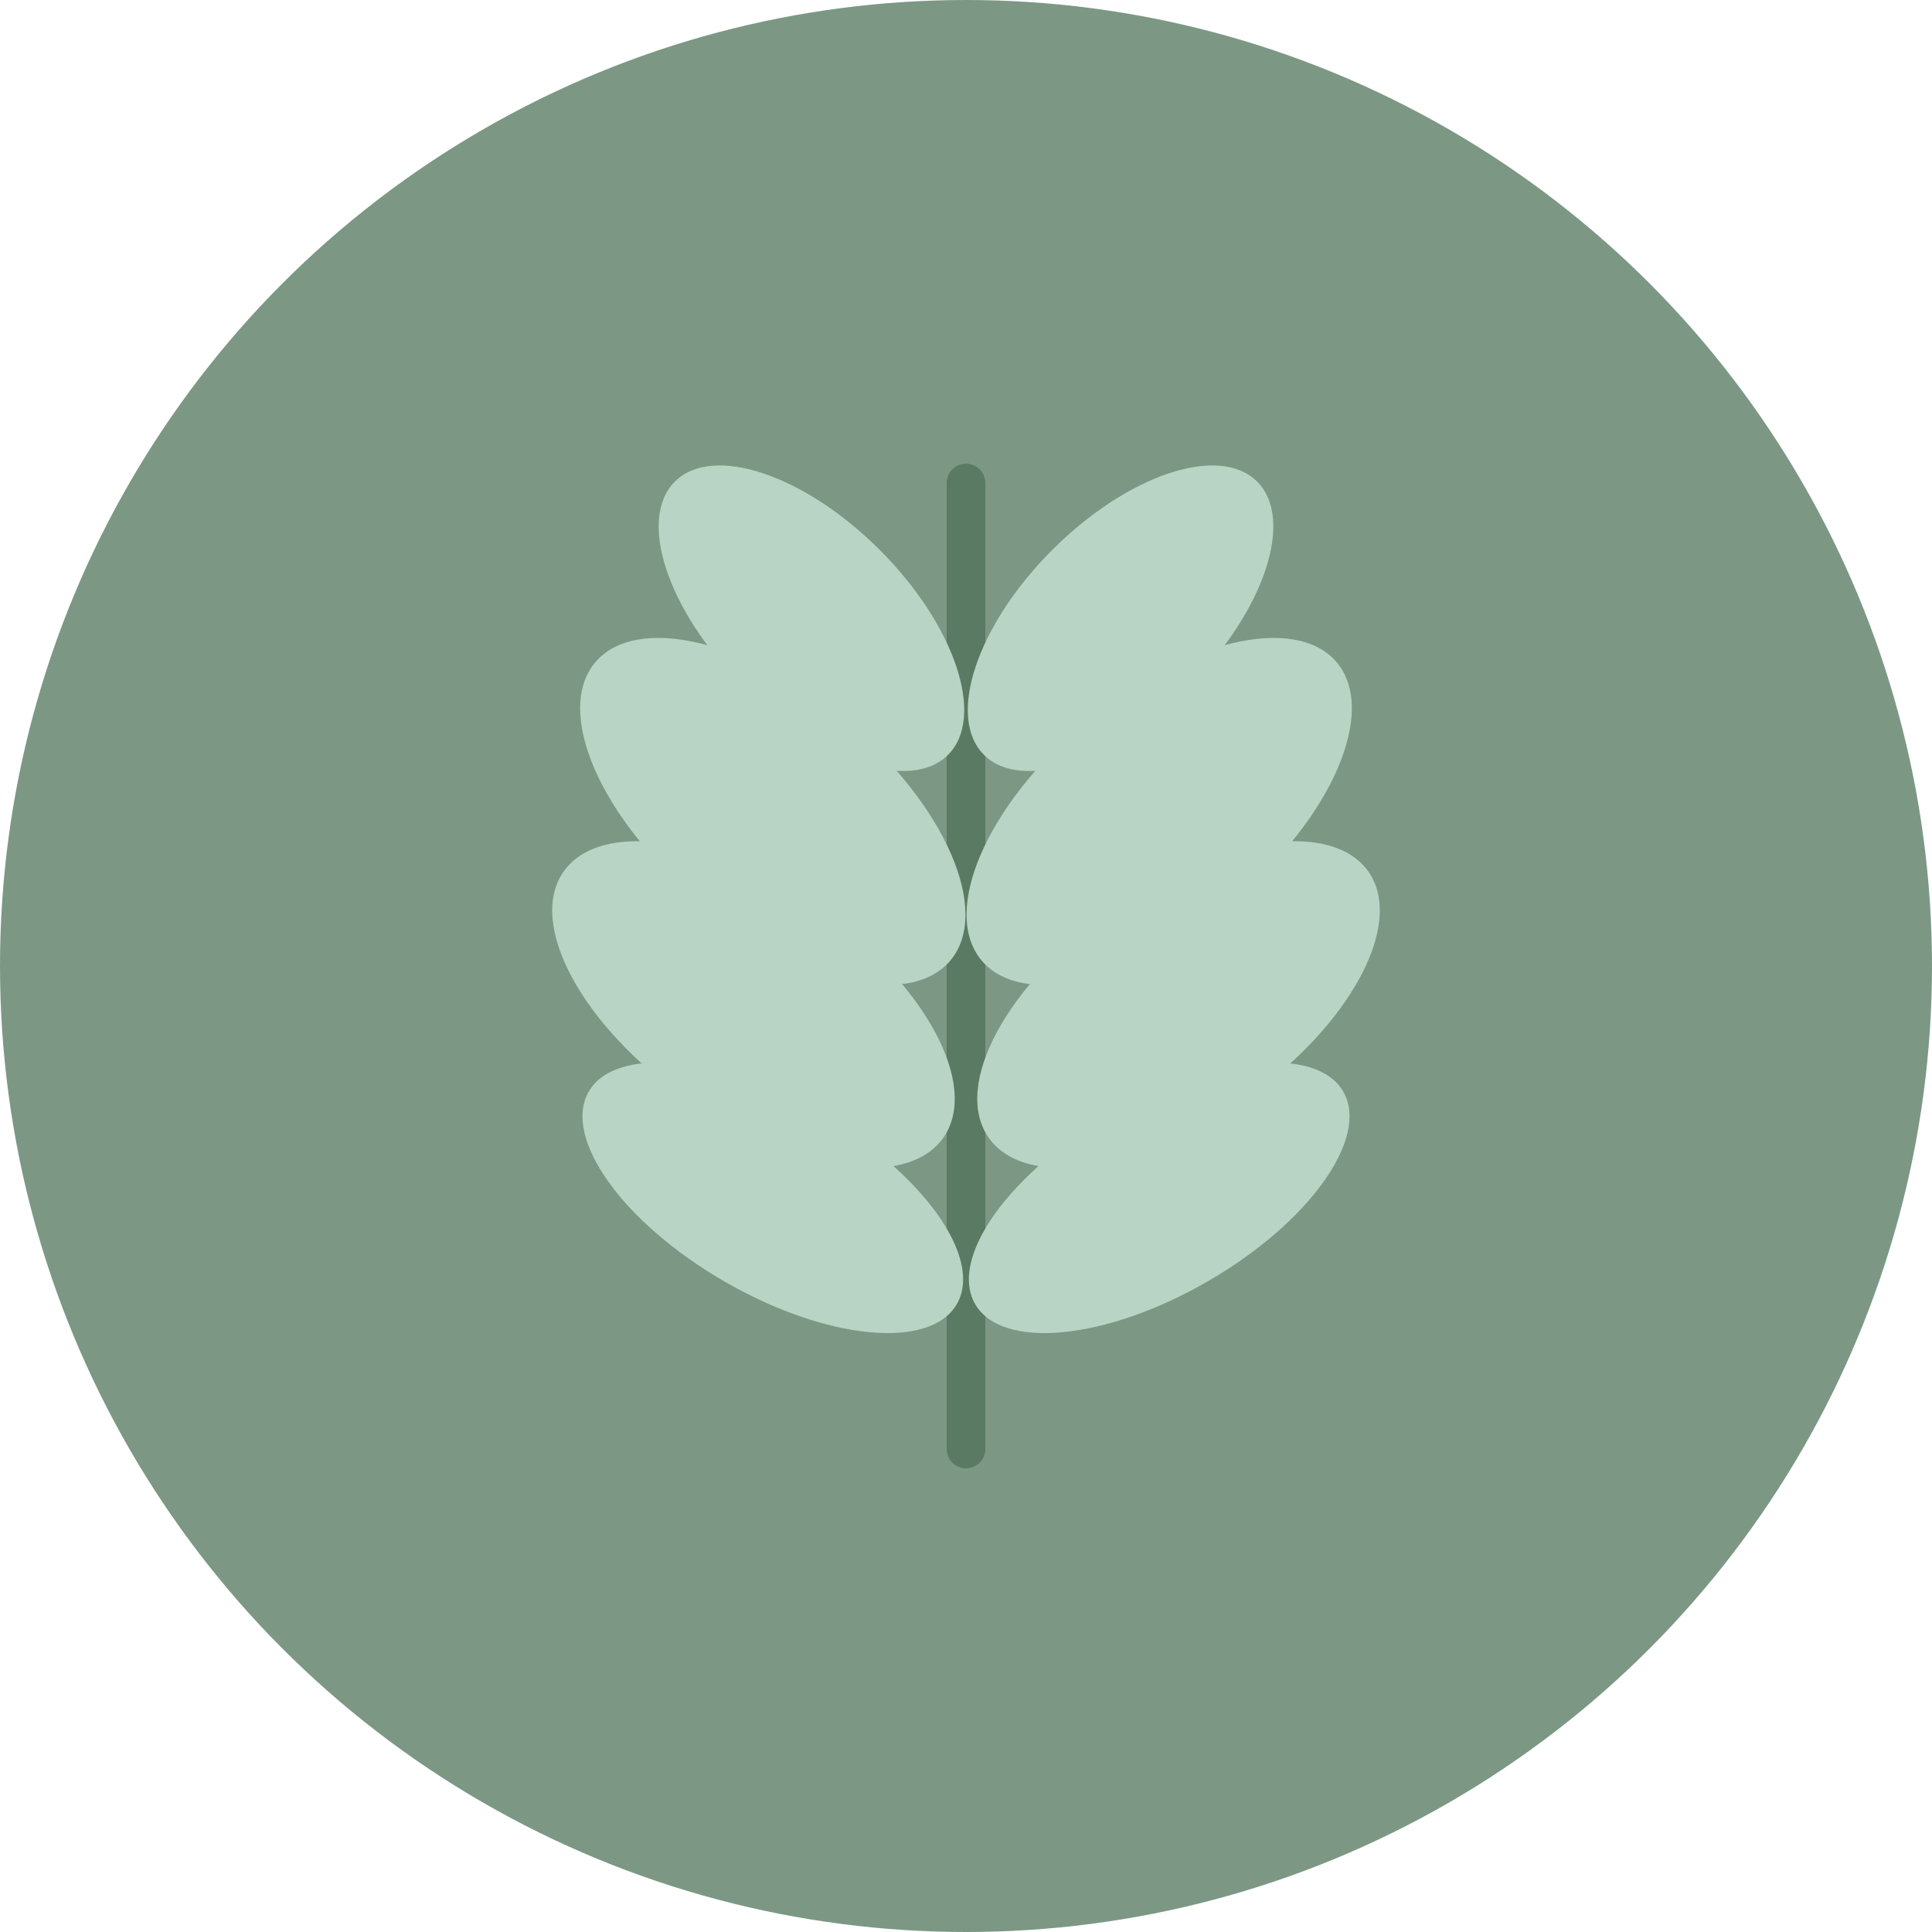
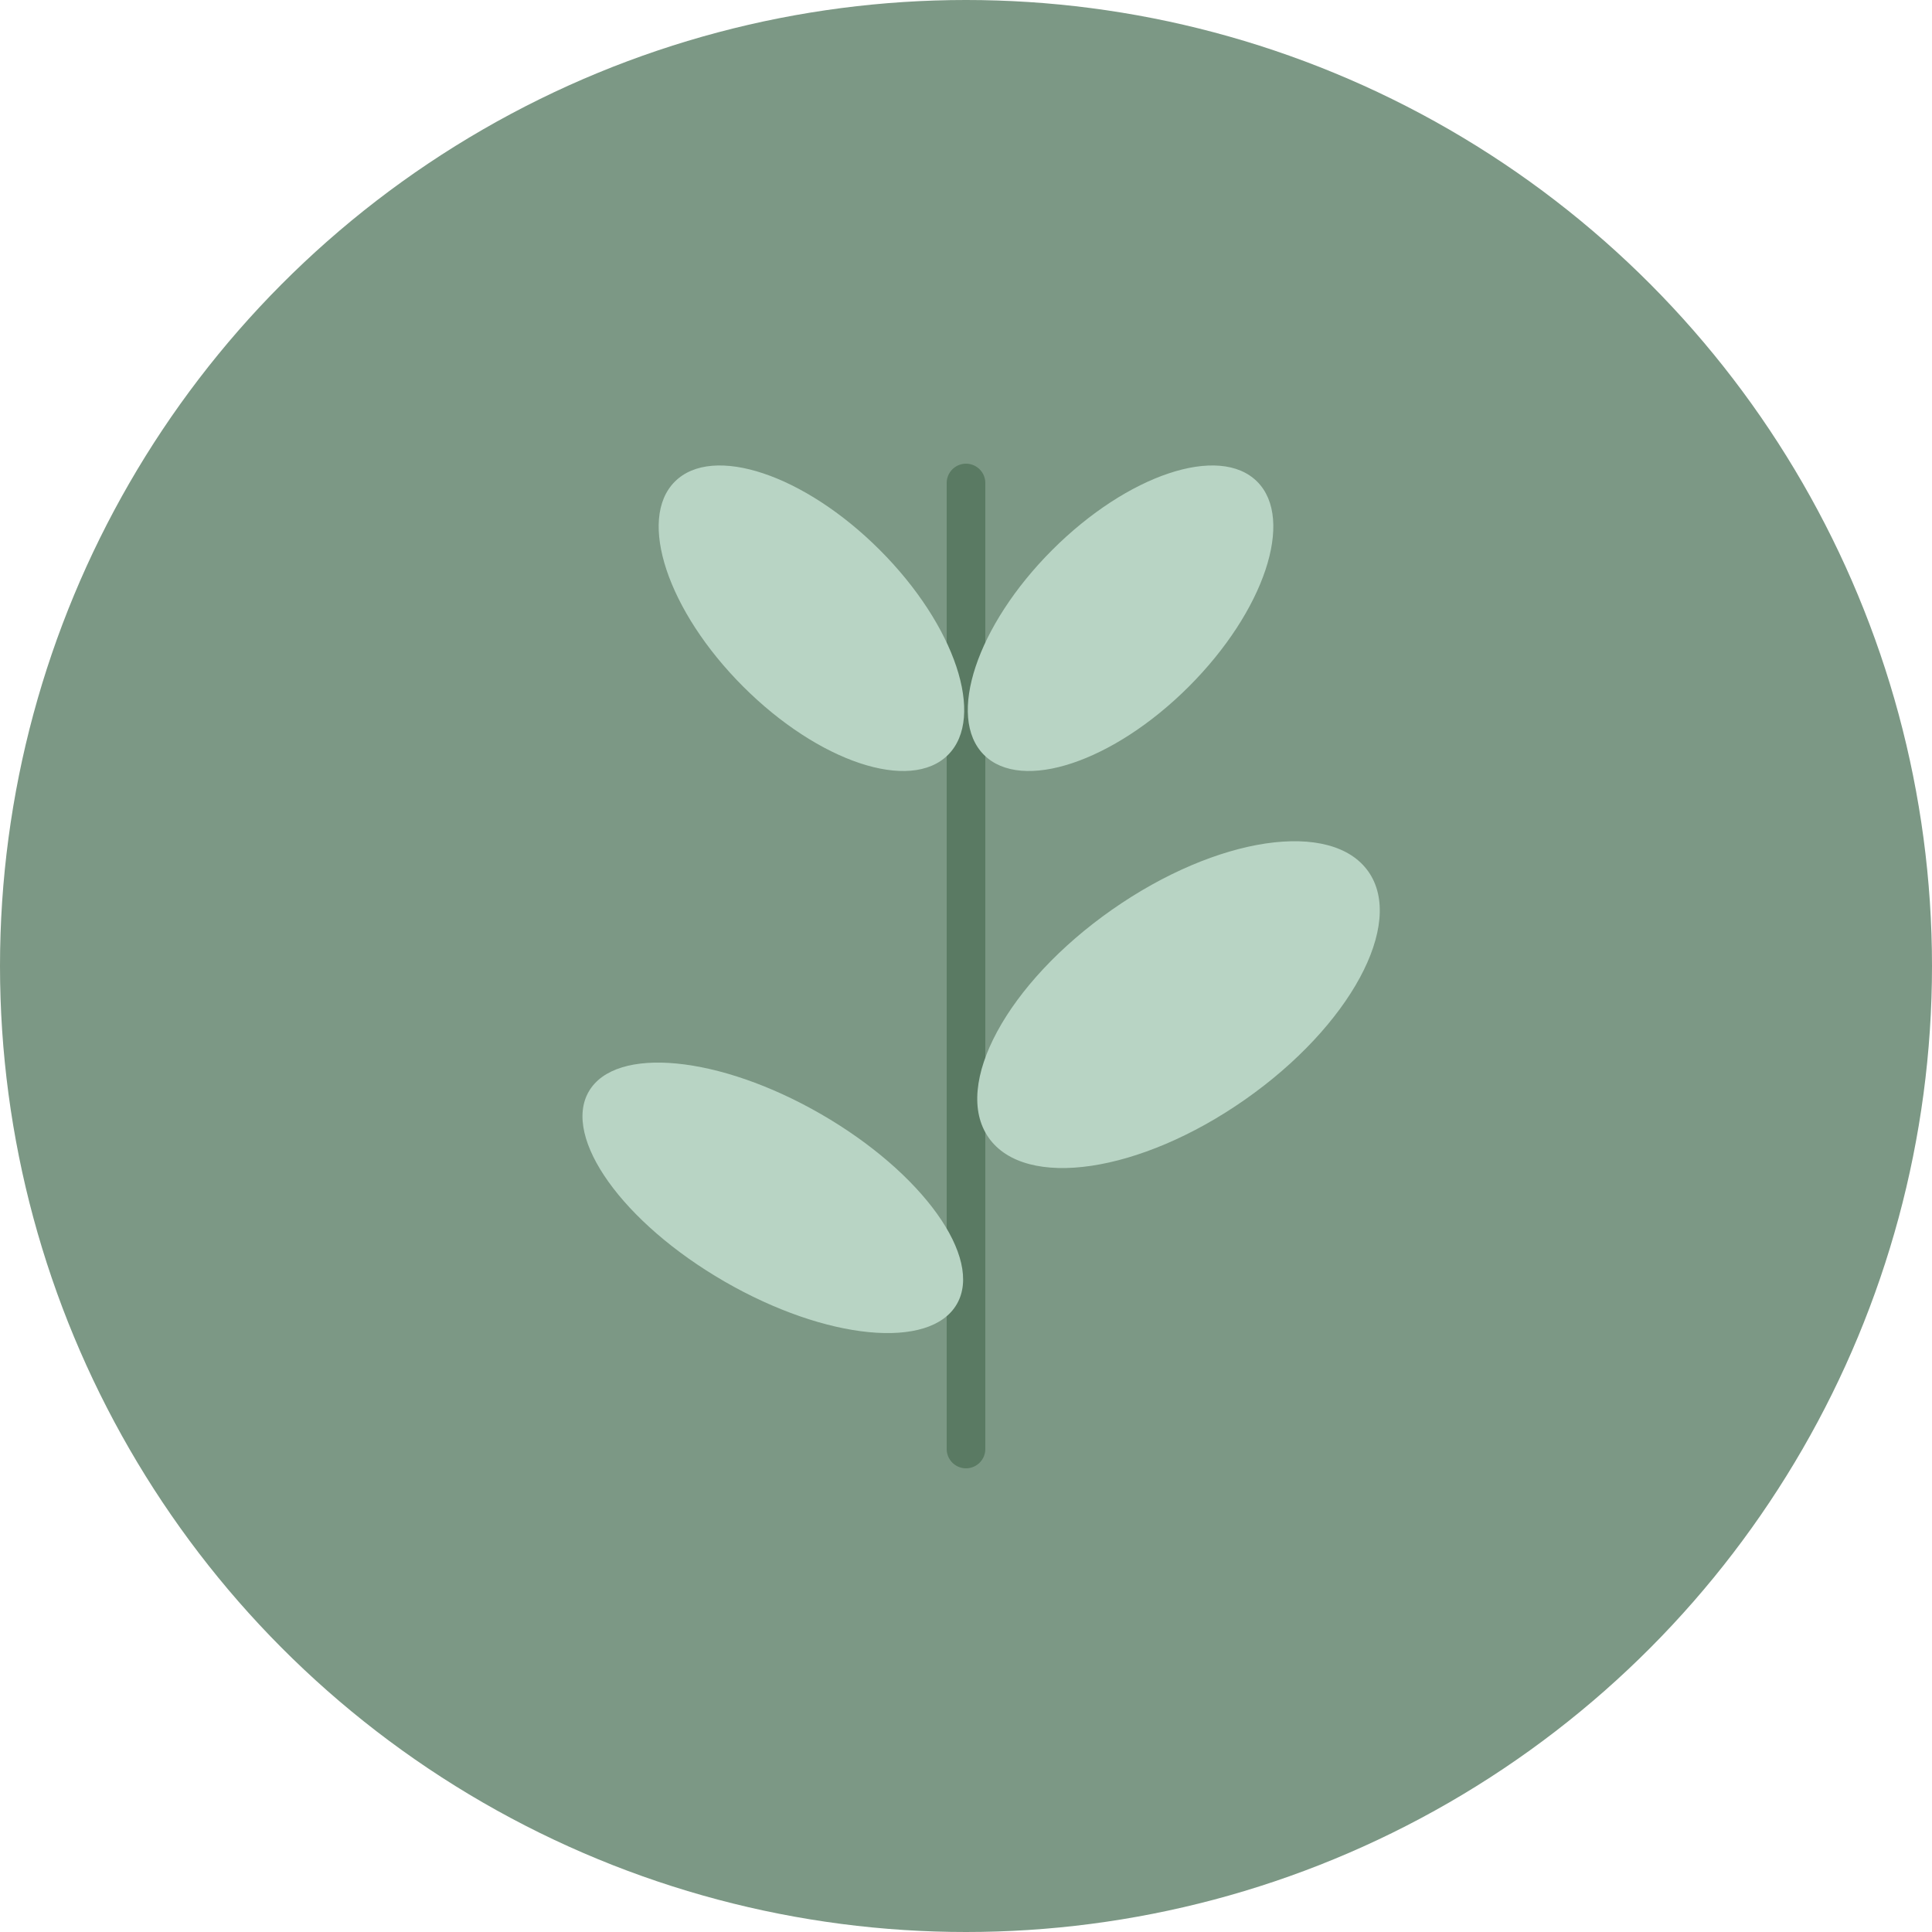
<svg xmlns="http://www.w3.org/2000/svg" viewBox="0 0 100 100">
  <circle cx="50" cy="50" r="50" fill="#7c9885" />
  <g transform="translate(50, 50)">
    <line x1="0" y1="-25" x2="0" y2="25" stroke="#5a7a63" stroke-width="2" stroke-linecap="round" />
    <ellipse cx="-8" cy="-18" rx="5" ry="10" fill="#b8d4c4" transform="rotate(-45 -8 -18)" />
    <ellipse cx="8" cy="-18" rx="5" ry="10" fill="#b8d4c4" transform="rotate(45 8 -18)" />
-     <ellipse cx="-10" cy="-8" rx="6" ry="12" fill="#b8d4c4" transform="rotate(-50 -10 -8)" />
-     <ellipse cx="10" cy="-8" rx="6" ry="12" fill="#b8d4c4" transform="rotate(50 10 -8)" />
-     <ellipse cx="-11" cy="2" rx="6" ry="12" fill="#b8d4c4" transform="rotate(-55 -11 2)" />
    <ellipse cx="11" cy="2" rx="6" ry="12" fill="#b8d4c4" transform="rotate(55 11 2)" />
    <ellipse cx="-10" cy="12" rx="5" ry="11" fill="#b8d4c4" transform="rotate(-60 -10 12)" />
-     <ellipse cx="10" cy="12" rx="5" ry="11" fill="#b8d4c4" transform="rotate(60 10 12)" />
  </g>
</svg>